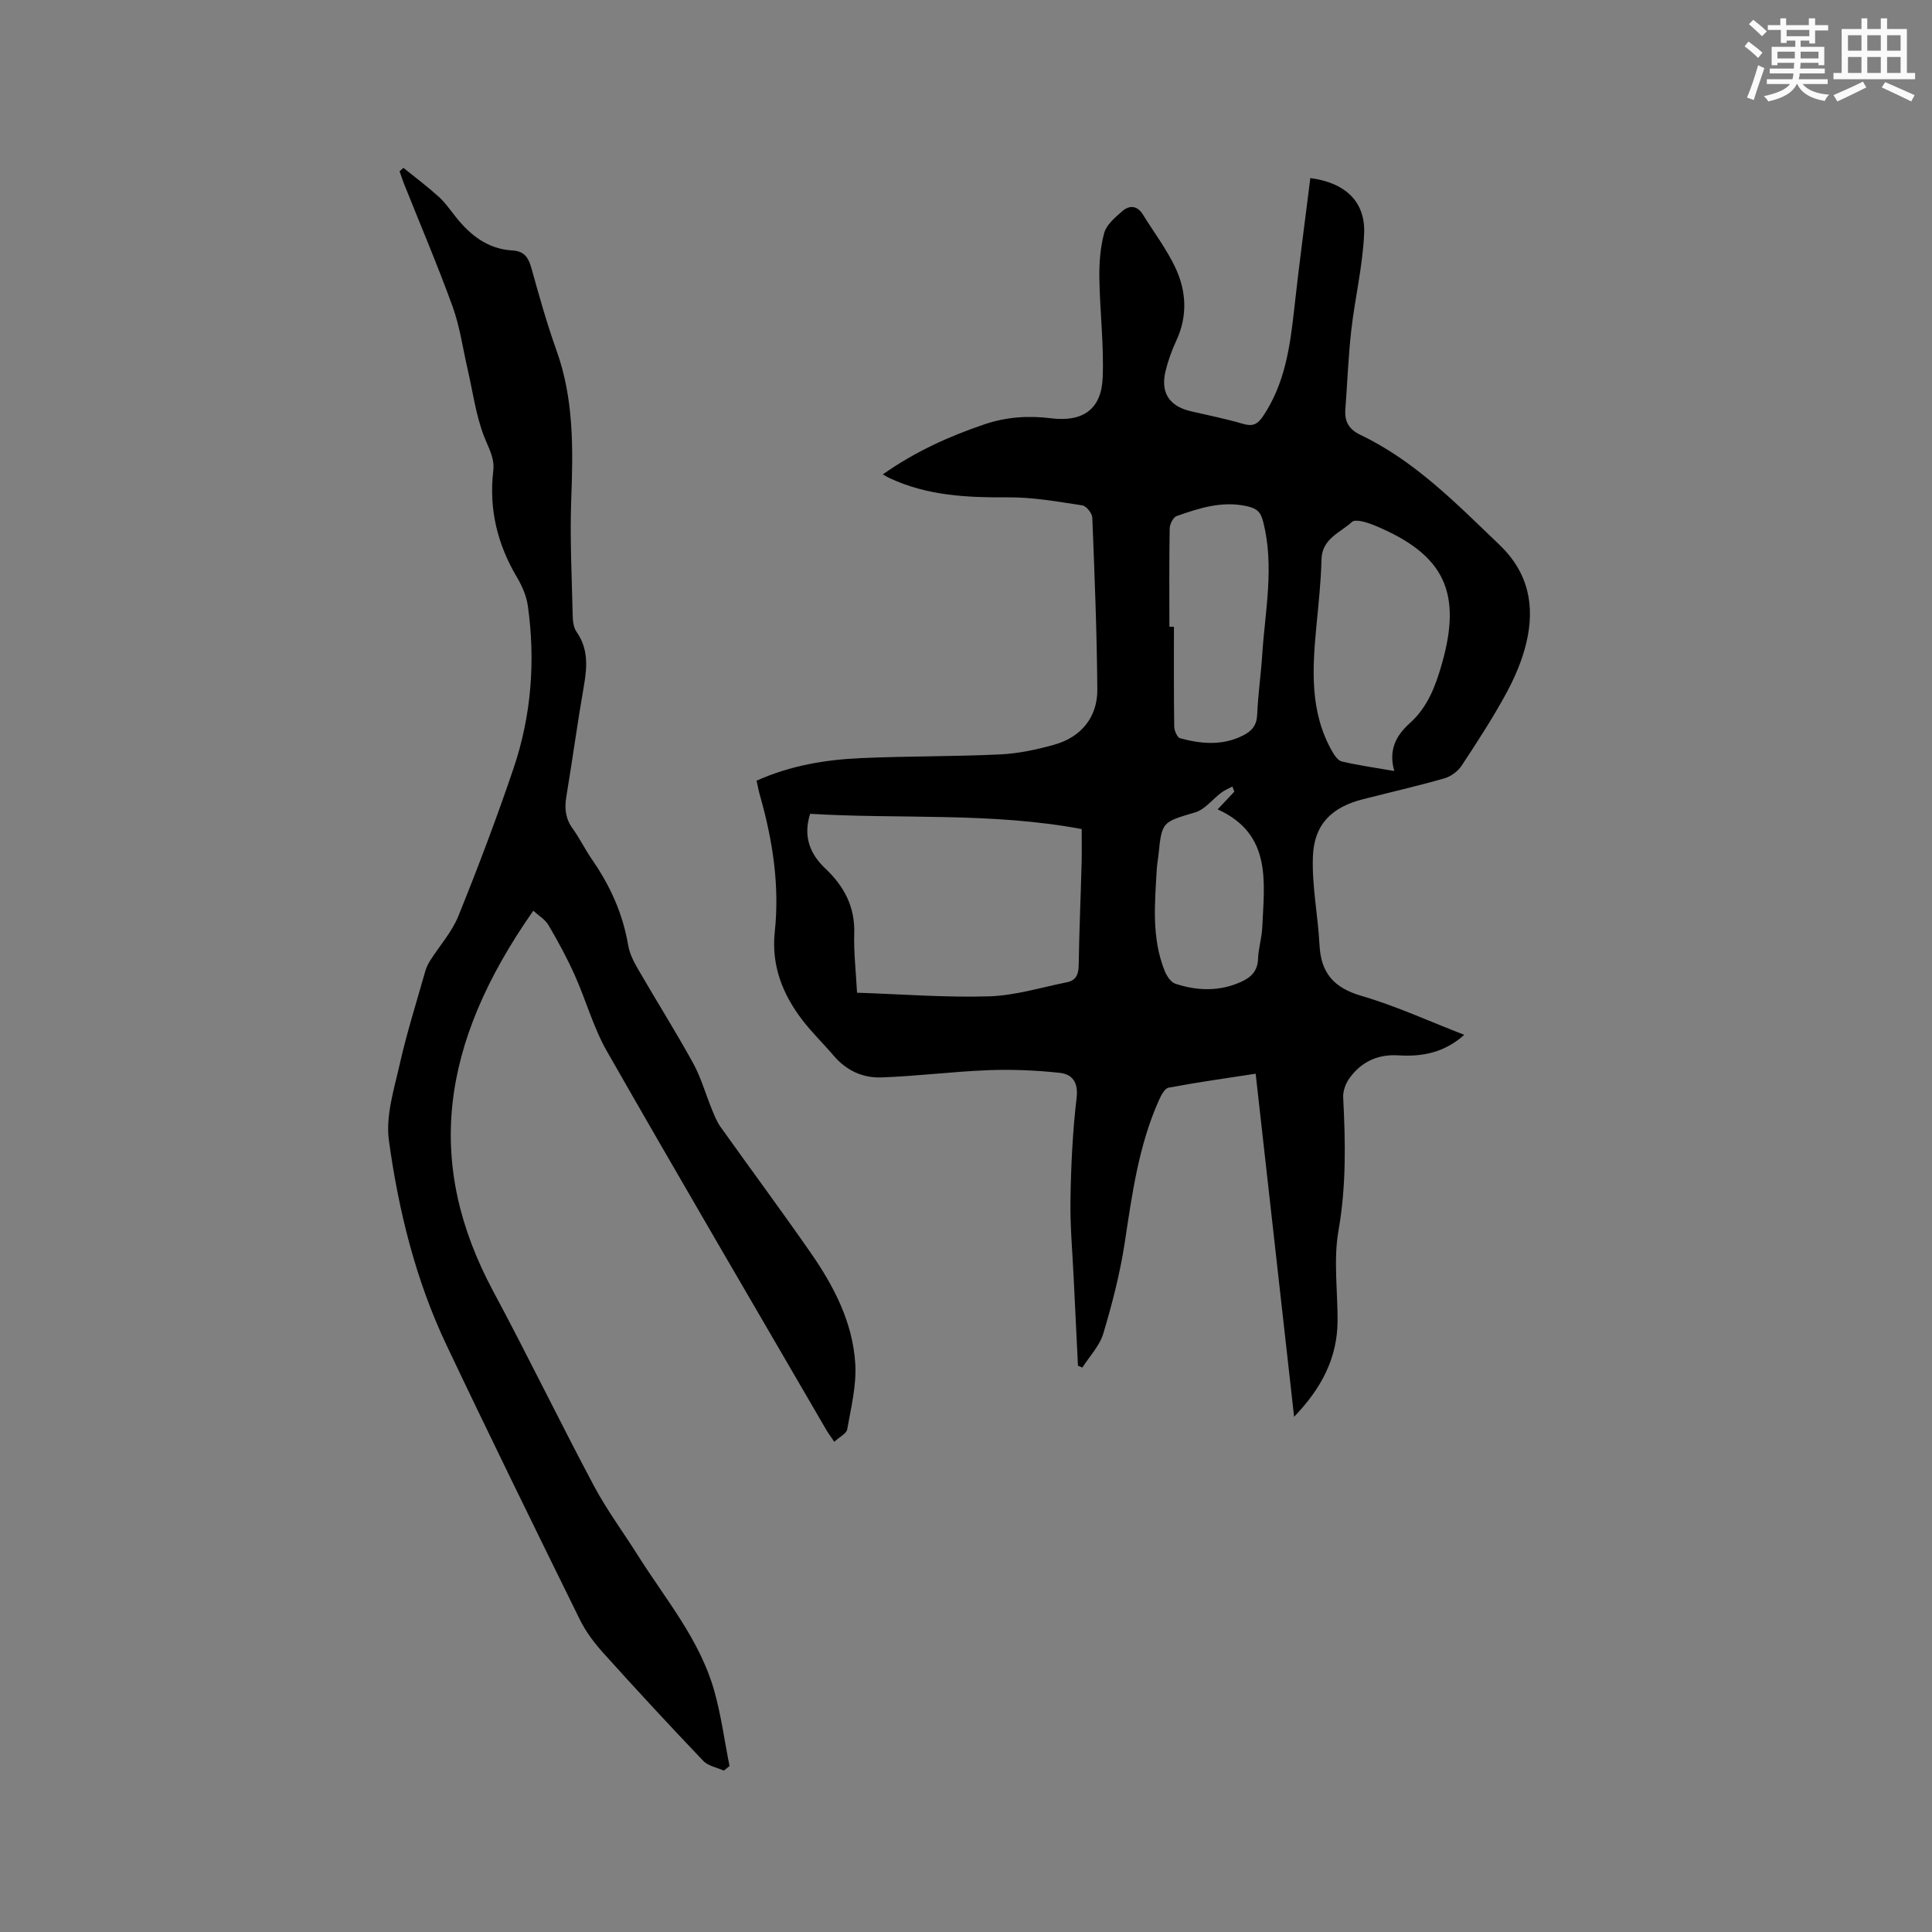
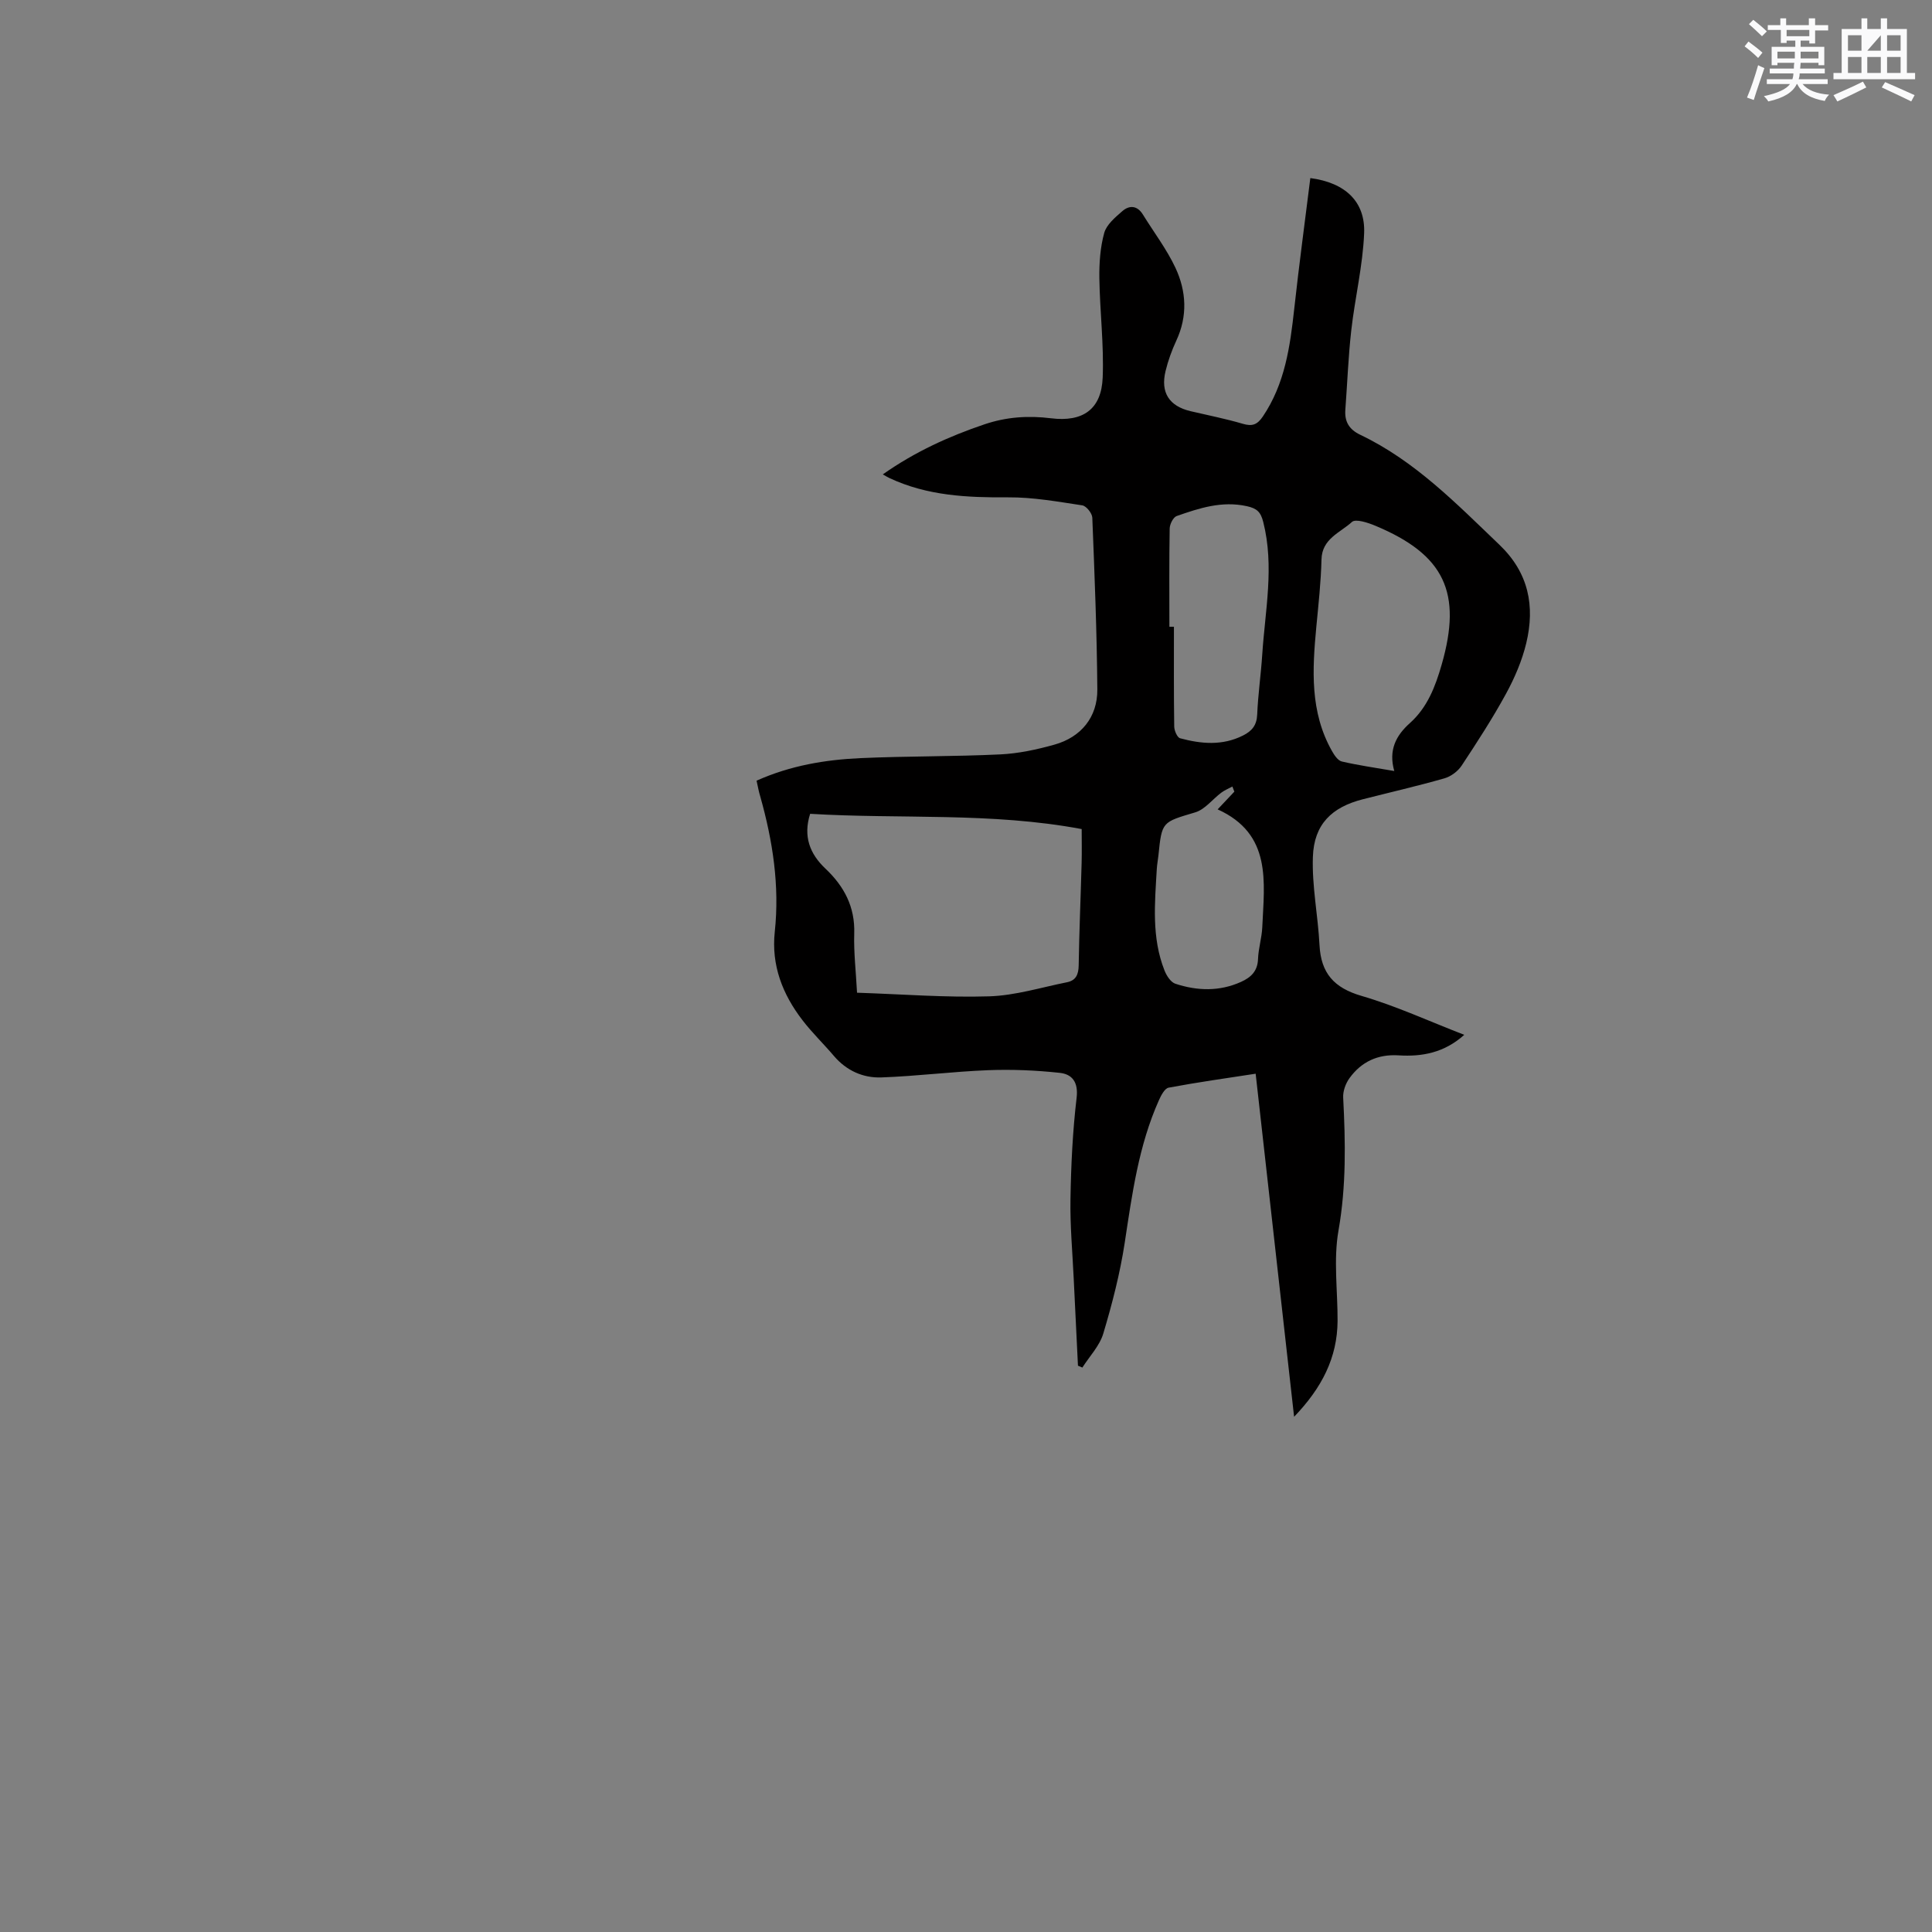
<svg xmlns="http://www.w3.org/2000/svg" enable-background="new 0 0 400 400" viewBox="0 0 400 400">
  <rect x="0" y="0" width="400" height="400" fill="#808080" stroke="none" />
  <path d="m156.64 161.63c7.05-3.15 14.25-4.34 21.56-4.67 9.62-.43 19.27-.31 28.9-.77 3.77-.18 7.57-1 11.21-2.02 5.51-1.54 8.92-5.69 8.88-11.4-.09-11.87-.57-23.74-1.04-35.6-.04-.91-1.24-2.41-2.07-2.54-5.09-.77-10.24-1.7-15.36-1.66-8.46.06-16.73-.32-24.54-3.98-.37-.17-.72-.39-1.41-.77 6.64-4.67 13.66-7.87 21.06-10.37 4.53-1.53 9.06-1.84 13.77-1.25 6.61.82 10.44-1.86 10.7-8.43.27-6.84-.59-13.72-.69-20.59-.04-3.13.18-6.37 1.01-9.36.48-1.72 2.26-3.21 3.73-4.49 1.46-1.28 3.09-1.22 4.27.68 2.27 3.68 4.93 7.17 6.75 11.05 2.26 4.84 2.54 9.99.17 15.07-.93 2.01-1.7 4.13-2.22 6.28-1.09 4.46.74 7.27 5.17 8.32 3.61.85 7.26 1.56 10.81 2.61 1.96.58 3 .2 4.16-1.51 4.57-6.77 5.64-14.47 6.5-22.31.99-9.03 2.21-18.03 3.33-27.05 7.23.95 11.4 4.87 11.14 11.41-.27 6.72-1.9 13.37-2.66 20.08-.62 5.46-.82 10.97-1.23 16.45-.19 2.49.78 4.11 3.11 5.22 11.31 5.4 19.89 14.25 28.78 22.75 6.07 5.8 7.4 12.69 5.57 20.36-.87 3.63-2.4 7.2-4.2 10.5-2.79 5.11-5.97 10.01-9.18 14.87-.78 1.18-2.23 2.26-3.58 2.64-5.6 1.6-11.28 2.9-16.92 4.34-6.41 1.64-10.06 5.18-10.3 11.88-.22 6.08 1.06 12.19 1.37 18.3.3 5.82 3 8.86 8.7 10.52 7.17 2.09 14.02 5.26 21.27 8.06-4.12 3.7-8.72 4.56-13.6 4.25-4.3-.27-7.71 1.32-10.17 4.73-.79 1.09-1.37 2.68-1.3 4.01.48 9.21.65 18.31-.97 27.53-1.07 6.06-.16 12.47-.19 18.72-.05 7.62-3.26 13.86-9 19.84-2.68-23.94-5.3-47.3-7.96-71.03-6.17.95-12.12 1.78-18.02 2.89-.81.15-1.56 1.59-2 2.58-4.21 9.4-5.56 19.47-7.09 29.54-.97 6.34-2.59 12.62-4.43 18.77-.76 2.56-2.85 4.72-4.34 7.06-.3-.13-.61-.26-.91-.39-.3-6.02-.6-12.03-.88-18.05-.26-5.51-.77-11.02-.67-16.52.12-6.97.45-13.96 1.27-20.88.39-3.28-.94-4.91-3.51-5.18-4.9-.53-9.88-.74-14.81-.55-7.38.29-14.74 1.24-22.12 1.5-3.79.13-7.22-1.41-9.81-4.45-2.12-2.5-4.51-4.79-6.5-7.39-4.13-5.37-6.49-11.37-5.74-18.33 1.02-9.52-.42-18.8-2.99-27.94-.32-1.02-.5-2.06-.78-3.33zm20.8 43.9c9.42.31 18.41 1.03 27.37.75 5.4-.17 10.76-1.85 16.12-2.92 1.83-.37 2.37-1.61 2.4-3.48.11-7.09.42-14.18.61-21.28.06-2.3.01-4.61.01-6.95-18.74-3.52-37.53-2.03-56.22-3.16-1.48 4.66-.07 8.3 3.18 11.36 3.87 3.66 6.13 7.91 5.95 13.45-.12 3.88.35 7.79.58 12.23zm111.23-45.9c-1.24-4.36.38-7.37 3.23-9.92 3.63-3.24 5.28-7.58 6.58-12.1 4.3-14.93.59-22.78-13.73-28.76-1.53-.64-4.08-1.48-4.84-.79-2.42 2.23-6.21 3.44-6.31 7.78-.11 4.66-.63 9.31-1.07 13.95-.83 8.82-1.35 17.6 3.25 25.72.48.85 1.22 1.96 2.03 2.15 3.36.78 6.79 1.27 10.86 1.97zm-46.56-29.87h.94c0 6.89-.04 13.77.06 20.66.01.85.62 2.27 1.22 2.43 4.35 1.17 8.73 1.58 13-.56 1.88-.94 2.87-2.13 2.96-4.37.17-4.12.77-8.23 1.04-12.35.59-9.15 2.55-18.28.21-27.5-.52-2.07-1.3-2.81-3.39-3.27-5.17-1.14-9.85.4-14.53 2.04-.72.25-1.43 1.68-1.45 2.57-.12 6.78-.06 13.57-.06 20.35zm13.45 34.14c-.14-.35-.27-.71-.41-1.06-.77.42-1.6.75-2.29 1.27-1.82 1.36-3.37 3.47-5.4 4.08-6.85 2.05-6.91 1.85-7.62 8.92-.1.95-.29 1.89-.34 2.83-.41 7.07-1.1 14.18 1.6 20.99.42 1.07 1.28 2.42 2.24 2.74 4.53 1.49 9.12 1.64 13.6-.38 2.06-.93 3.43-2.22 3.52-4.73.08-2.2.78-4.38.88-6.58.42-9.41 2.03-19.3-9.24-24.41 1.3-1.38 2.38-2.52 3.46-3.67z" fill="#010000" />
-   <path d="m83.52 34.75c2.44 1.97 4.95 3.85 7.28 5.95 1.33 1.19 2.37 2.71 3.49 4.12 3.05 3.87 6.71 6.76 11.85 7.04 2.47.14 3.29 1.54 3.9 3.71 1.58 5.7 3.19 11.42 5.18 16.99 3.6 10.04 3.44 20.34 3.05 30.77-.3 8.03.12 16.09.3 24.14.02 1.13.18 2.47.8 3.35 2.47 3.54 2.2 7.27 1.51 11.23-1.33 7.62-2.36 15.28-3.63 22.91-.4 2.42-.18 4.53 1.31 6.58 1.48 2.06 2.6 4.38 4.04 6.46 3.73 5.38 6.35 11.17 7.45 17.68.29 1.72 1.14 3.41 2.03 4.94 3.76 6.51 7.78 12.88 11.41 19.47 1.65 2.99 2.58 6.38 3.89 9.57.51 1.25 1.02 2.55 1.79 3.64 6.21 8.72 12.59 17.32 18.7 26.11 4.82 6.94 8.72 14.47 9.21 23.04.25 4.45-.89 9.01-1.67 13.47-.16.89-1.57 1.56-2.68 2.59-.66-.98-1.21-1.71-1.66-2.48-15.17-26.1-30.44-52.15-45.41-78.37-2.81-4.92-4.33-10.56-6.67-15.77-1.59-3.55-3.46-6.99-5.43-10.35-.7-1.19-2.06-1.98-3.15-2.98-19.51 27.84-22.35 52.56-8.29 78.79 7.15 13.33 13.75 26.96 20.86 40.31 2.68 5.02 6.11 9.64 9.15 14.47 5.7 9.02 12.73 17.33 15.72 27.83 1.45 5.12 2.15 10.45 3.19 15.68-.39.32-.79.63-1.18.95-1.44-.66-3.26-.96-4.27-2.03-7.01-7.35-13.91-14.81-20.7-22.35-1.87-2.08-3.62-4.4-4.84-6.89-9.3-18.9-18.58-37.81-27.61-56.84-6.36-13.41-9.92-27.76-11.92-42.35-.7-5.09 1.07-10.63 2.25-15.85 1.46-6.47 3.47-12.81 5.28-19.2.22-.78.59-1.54 1.02-2.22 1.95-3.07 4.49-5.89 5.83-9.2 4.08-10.09 7.94-20.29 11.43-30.6 3.68-10.89 4.55-22.18 2.96-33.59-.28-2.03-1.16-4.1-2.22-5.88-4.09-6.87-5.88-14.19-4.94-22.15.31-2.64-1-4.73-1.91-7.09-1.72-4.45-2.34-9.33-3.43-14.03-.99-4.29-1.59-8.73-3.08-12.84-3.1-8.56-6.68-16.94-10.05-25.4-.34-.86-.62-1.74-.93-2.61.27-.23.53-.47.79-.72z" fill="#010000" />
  <g fill="#fafafb">
    <path d="m361.2 9.6.8-1c.9.7 1.9 1.4 2.9 2.3l-.9 1.1c-1-1-2-1.8-2.8-2.4zm.5 10.6c.9-2.1 1.6-4.3 2.3-6.7.4.2.8.4 1.3.6-.7 2.1-1.5 4.3-2.2 6.6zm.4-15.2.9-.9c1 .8 2 1.6 2.8 2.4l-1 1c-.9-.9-1.8-1.7-2.7-2.5zm12.5-1.2h1.2v1.4h2.7v1.1h-2.7v2.7h-1.2v-.6h-1.8v1.3h4.9v3.8h-1.2v-.5h-3.7c0 .4-.1.9-.1 1.2h5.1v1h-5.2c0 .5-.1.9-.2 1.2h6v1h-5.2c1.1 1.3 2.9 2 5.5 2.2-.4.4-.7.8-.9 1.3-2.9-.5-4.8-1.6-5.7-3.5h-.1c-.8 1.7-2.7 2.9-5.9 3.6-.2-.4-.6-.8-.9-1.1 2.8-.6 4.6-1.4 5.4-2.5h-4.8v-1h5.3c.1-.3.2-.7.2-1.2h-4.9v-1h5c0-.4 0-.8.1-1.2h-3.5v.5h-1.2v-3.8h4.9v-1.3h-1.8v.5h-1.2v-2.7h-2.7v-1h2.6v-1.4h1.2v1.4h4.7v-1.4zm-6.6 8.3h3.6c0-.4 0-.9 0-1.4h-3.6zm1.9-4.6h4.7v-1.3h-4.7zm6.6 3.2h-3.7v1.4h3.7z" />
-     <path d="m385.3 3.8h1.3v2.2h2.8v-2.2h1.3v2.2h4.1v9.1h1.7v1.3h-16.9v-1.3h1.7v-9.1h4.1v-2.2zm.4 13.1.7 1.2c-1.8.9-3.8 1.9-6 2.9-.2-.4-.5-.8-.8-1.3 2.3-1 4.3-1.9 6.1-2.8zm-3.1-6.4h2.8v-3.2h-2.8zm0 4.6h2.8v-3.3h-2.8zm4-4.6h2.8v-3.2h-2.8zm0 4.6h2.8v-3.3h-2.8zm3.7 1.9c2.1.9 4.1 1.8 6.1 2.7l-.7 1.3c-2.2-1.1-4.2-2-6.1-2.9zm3.2-9.7h-2.8v3.2h2.8zm-2.8 7.8h2.8v-3.3h-2.8z" />
+     <path d="m385.3 3.8h1.3v2.2h2.8v-2.2h1.3v2.2h4.1v9.1h1.7v1.3h-16.9v-1.3h1.7v-9.1h4.1v-2.2zm.4 13.1.7 1.2c-1.8.9-3.8 1.9-6 2.9-.2-.4-.5-.8-.8-1.3 2.3-1 4.3-1.9 6.1-2.8zm-3.1-6.4h2.8v-3.2h-2.8zm0 4.6h2.8v-3.3h-2.8zm4-4.6h2.8v-3.2zm0 4.6h2.8v-3.3h-2.8zm3.7 1.9c2.1.9 4.1 1.8 6.1 2.7l-.7 1.3c-2.2-1.1-4.2-2-6.1-2.9zm3.2-9.7h-2.8v3.2h2.8zm-2.8 7.8h2.8v-3.3h-2.8z" />
  </g>
</svg>